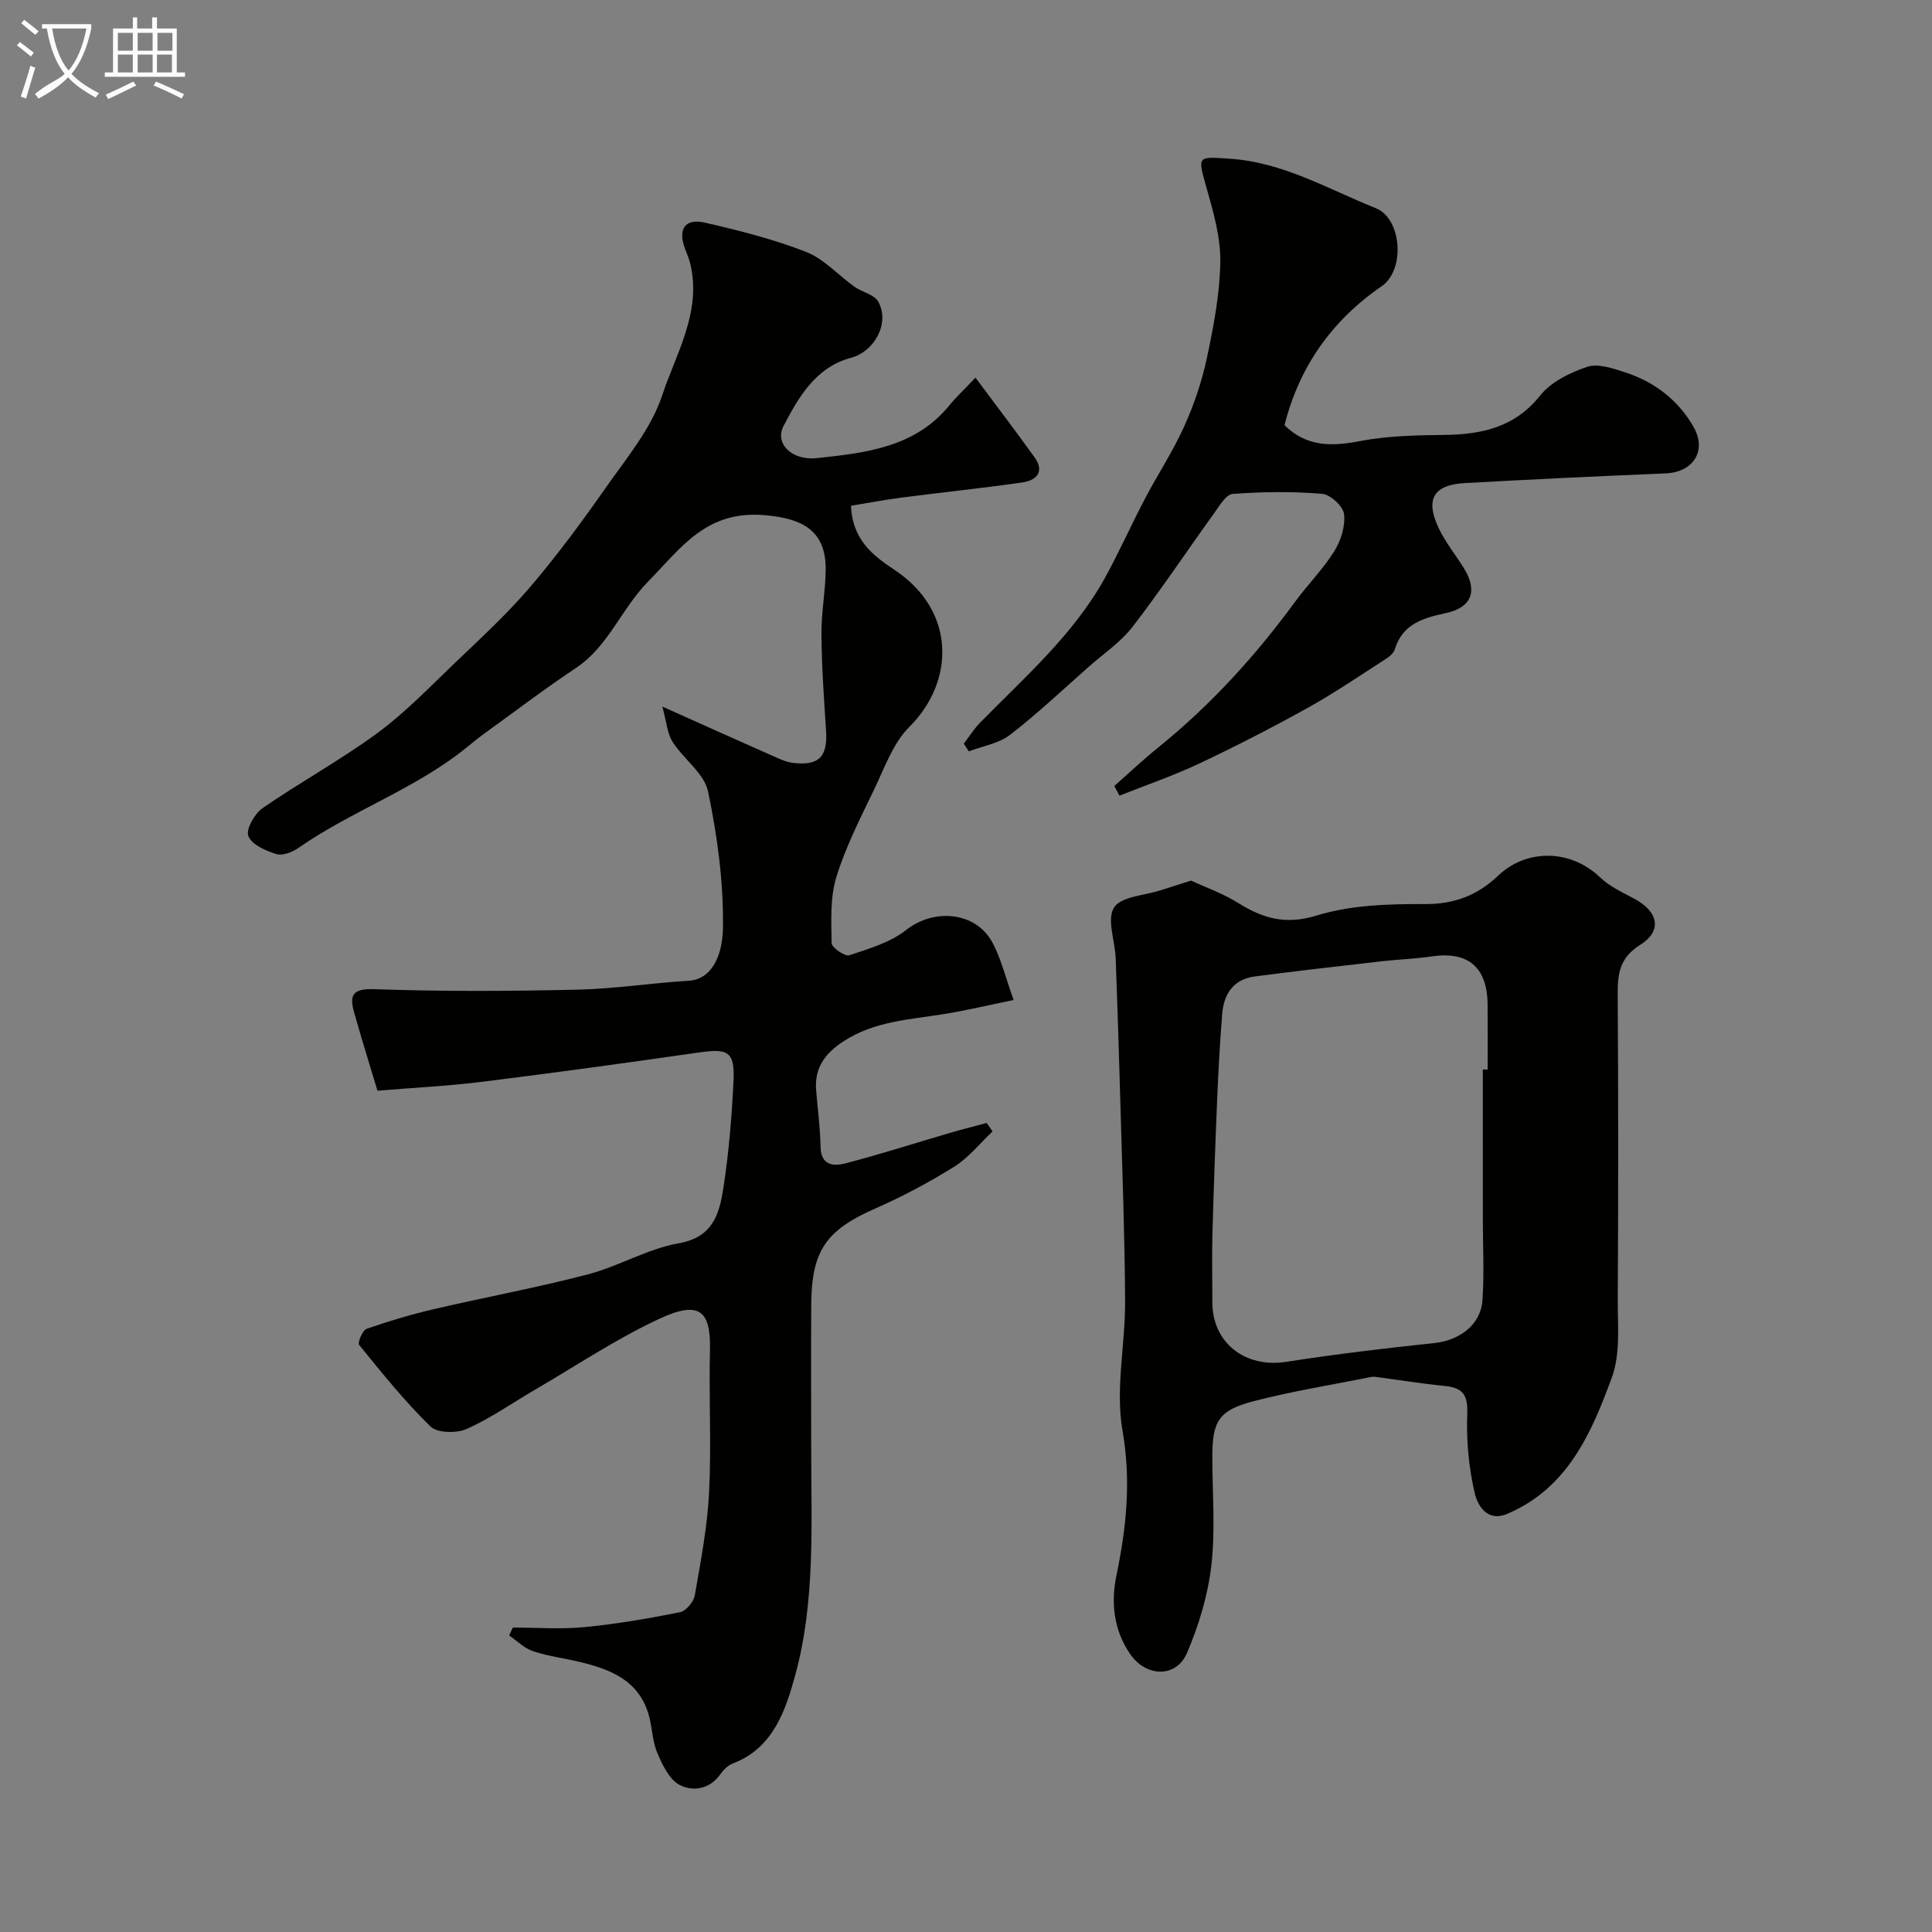
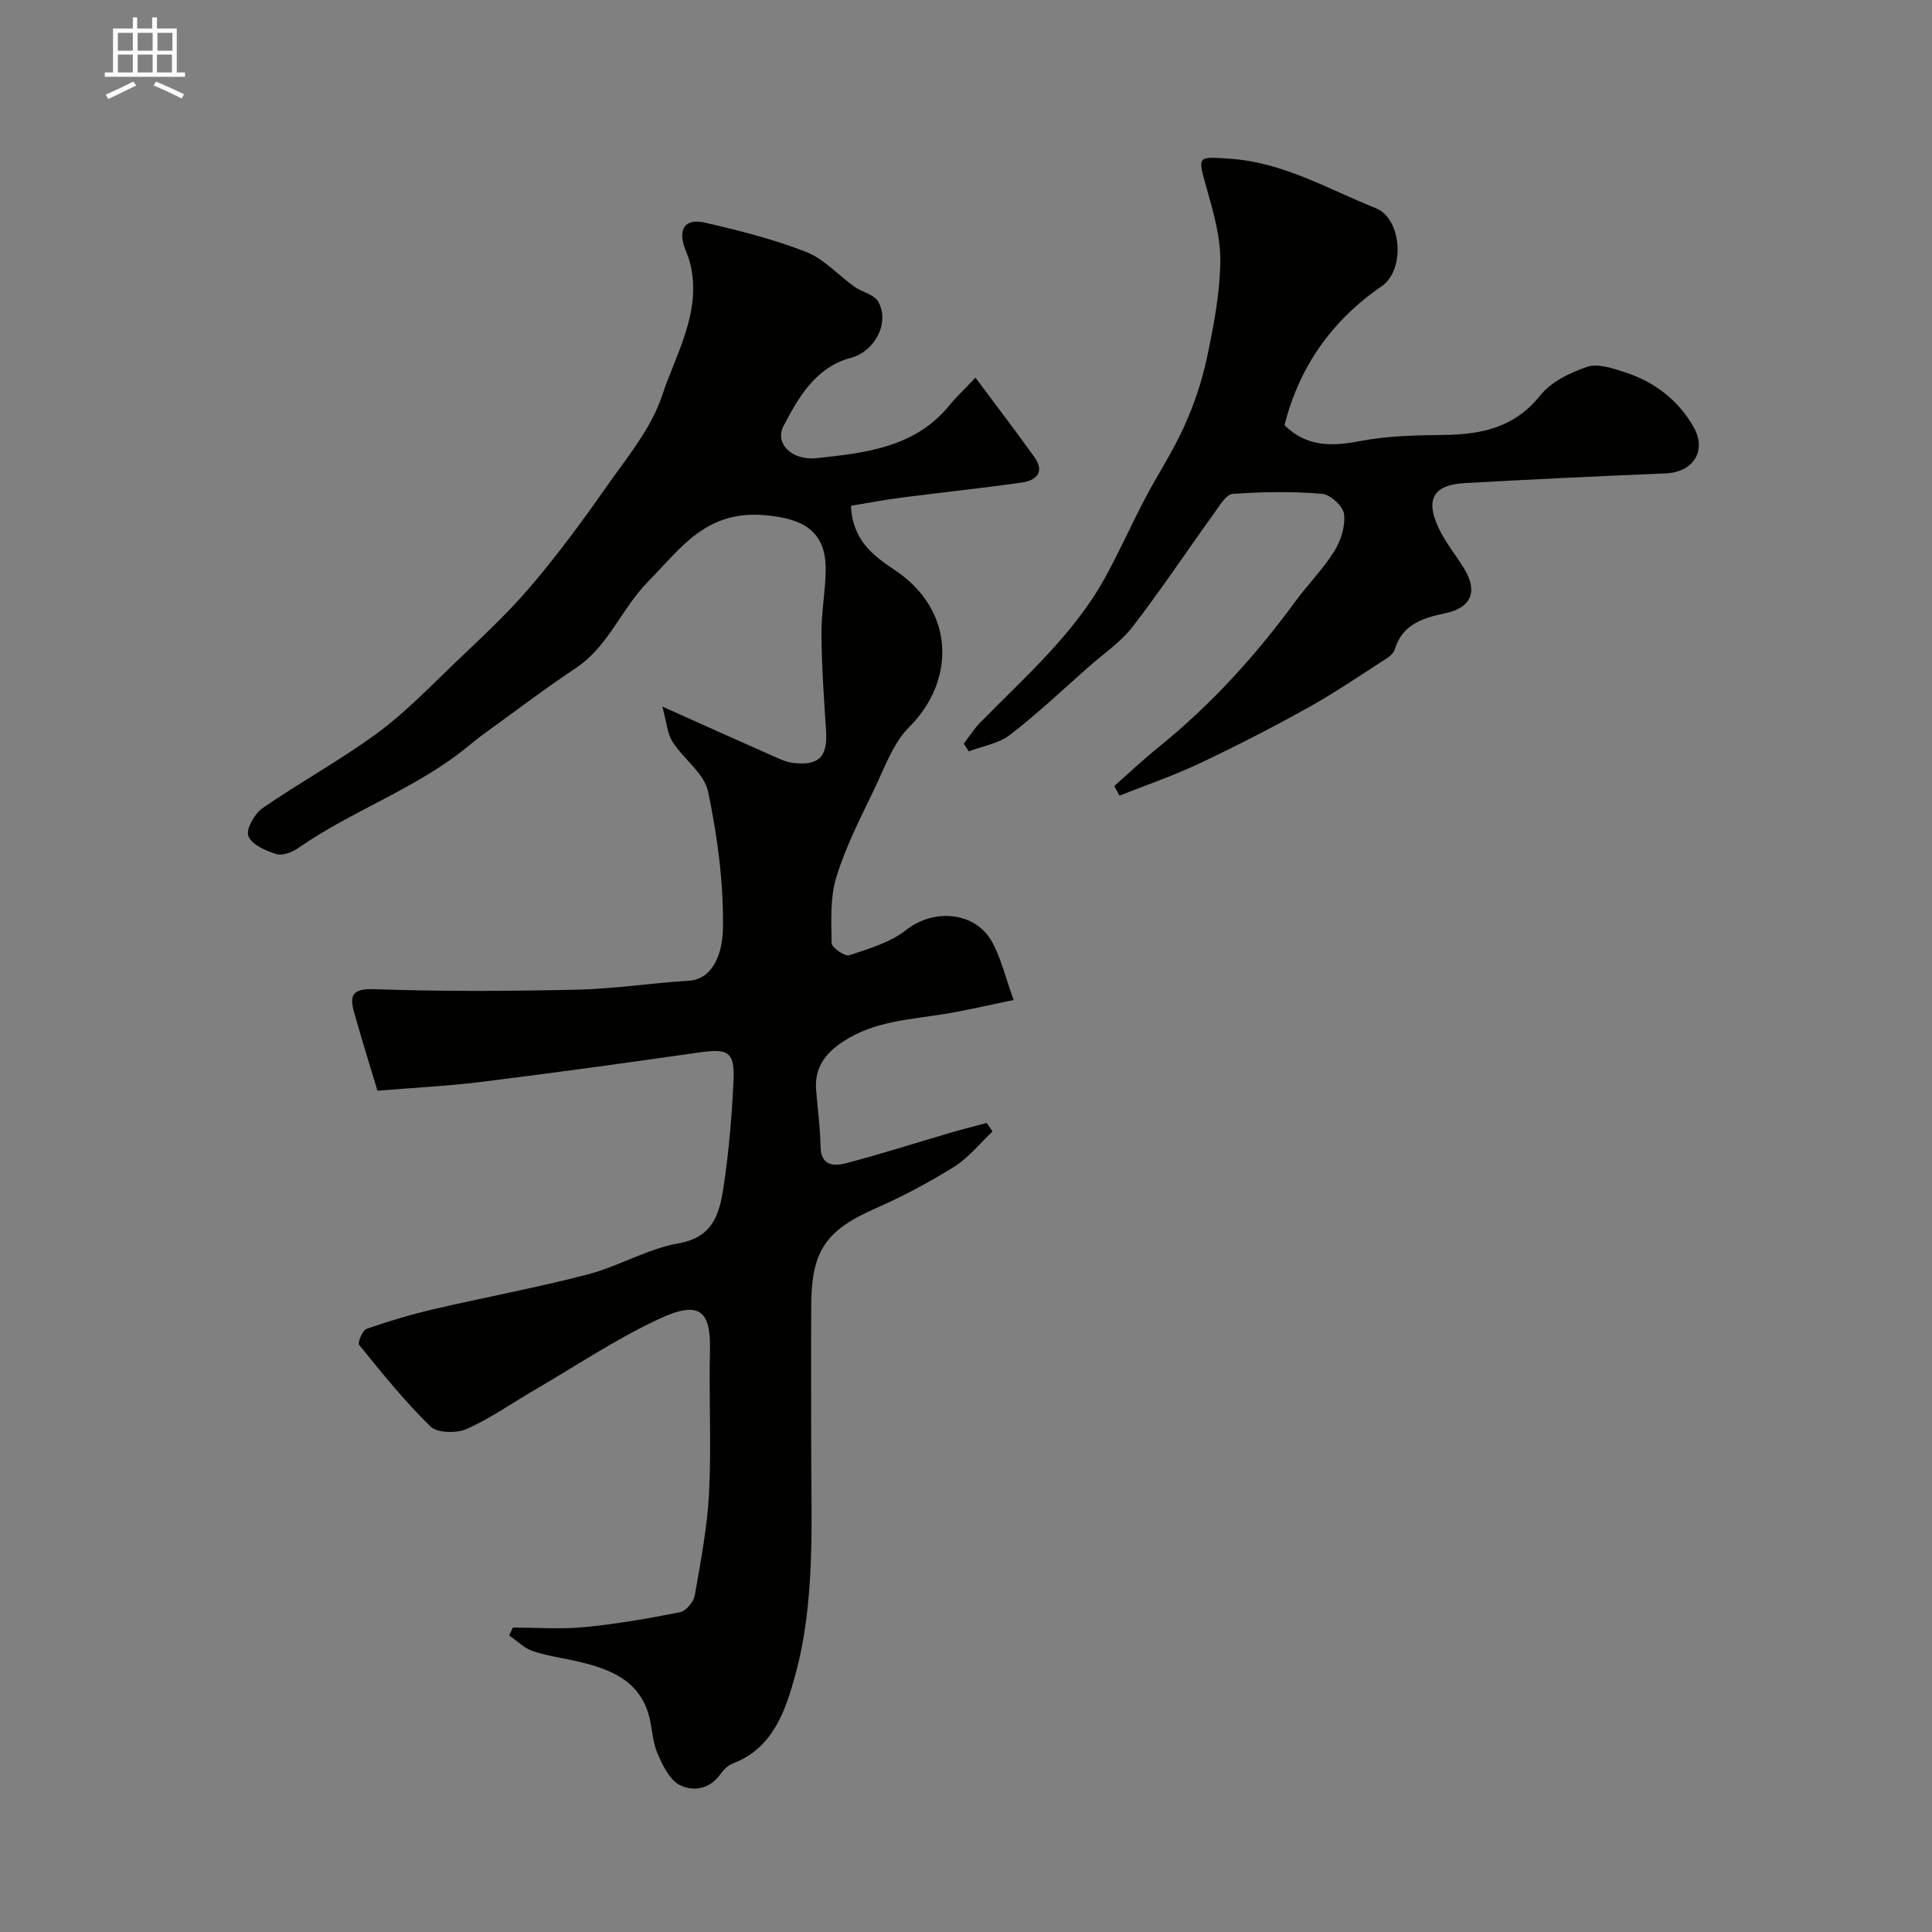
<svg xmlns="http://www.w3.org/2000/svg" enable-background="new 0 0 400 400" viewBox="0 0 400 400">
  <rect x="0" y="0" width="400" height="400" fill="#808080" stroke="none" />
-   <path d="m6.4 11.7c-1-.8-1.9-1.6-2.9-2.3l.6-.7c.9.7 1.9 1.4 2.9 2.2zm-2.1 8.3c.7-2.1 1.4-4.2 2-6.4.2.1.6.3 1 .4-.7 2.3-1.3 4.4-1.9 6.4zm3-12.8c-1.1-.9-2.1-1.7-2.9-2.4l.6-.7c1 .8 2 1.5 3 2.4zm1.4-1.3v-.9h10.2v.9c-.9 4.2-2.3 7.3-4.1 9.4 1.3 1.4 3.2 2.7 5.7 4-.2.2-.4.5-.7.9-2.5-1.4-4.4-2.7-5.7-4.2-1.4 1.5-3.5 3-6.1 4.4 0 0 0 0-.1-.1-.3-.4-.5-.7-.7-.8 2.7-2.3 4.7-2.8 6.2-4.2-1.8-2.2-3-5.3-3.7-9.4zm9.2 0h-7.1c.6 3.8 1.7 6.7 3.4 8.7 1.7-2 2.9-4.8 3.7-8.7z" fill="#fbfcfa" />
  <path d="m31.6 3.6h.9v2.3h4.1v9.1h1.7v.9h-16.6v-.9h1.7v-9.1h4.1v-2.3h.9v2.3h3.1v-2.3zm-4 13.3.6.8c-1.9.9-3.8 1.9-5.8 2.8-.2-.3-.3-.6-.5-.9 2-.9 3.9-1.8 5.7-2.7zm-3.2-10.1v3.7h3.1v-3.7zm0 4.5v3.7h3.1v-3.7zm4.1-4.5v3.7h3.1v-3.7zm0 4.5v3.7h3.1v-3.7zm9.1 9.1c-2.1-1.1-4.1-2-5.8-2.7l.5-.8c2.2.9 4.1 1.8 5.8 2.6zm-1.9-13.6h-3.1v3.7h3.1zm-3.2 4.5v3.7h3.1v-3.7z" fill="#fbfcfa" />
  <g fill="#010100">
    <path d="m78.15 225.82c-1.6-5.35-3.3-10.75-4.83-16.19-1.02-3.64-.33-4.99 4.25-4.83 13.98.5 27.99.41 41.99.1 7.7-.17 15.37-1.39 23.07-1.85 4.5-.27 6.96-4.83 7.05-10.93.14-9.43-1.15-19.01-3.09-28.27-.79-3.75-5.07-6.68-7.34-10.26-1.1-1.73-1.23-4.07-2.12-7.3 8.69 3.89 15.8 7.09 22.92 10.24 1.33.59 2.72 1.25 4.13 1.42 5.44.64 7.22-1.3 6.84-6.8-.44-6.59-.89-13.19-.95-19.79-.04-4.43.82-8.86.88-13.3.11-8.11-4.65-10.72-12.61-11.4-12.09-1.03-17.15 6.56-24.29 13.89-5.46 5.61-8.11 13.28-14.77 17.72-6.52 4.35-12.77 9.1-19.12 13.69-1.19.86-2.33 1.81-3.48 2.74-10.63 8.64-23.77 13.1-34.92 20.87-1.26.87-3.28 1.65-4.57 1.25-2.19-.68-5.07-1.95-5.77-3.72-.55-1.37 1.27-4.63 2.92-5.77 7.77-5.37 16.13-9.93 23.73-15.51 5.75-4.22 10.78-9.46 15.96-14.42 5.35-5.12 10.83-10.15 15.63-15.75 5.62-6.57 10.78-13.56 15.74-20.65 4.3-6.14 9.4-12.21 11.69-19.12 2.88-8.67 8.15-17.18 5.87-27.08-.25-1.1-.69-2.17-1.1-3.22-1.59-4.06-.09-6.44 4.06-5.49 7.1 1.63 14.23 3.43 20.99 6.07 3.7 1.45 6.63 4.81 9.99 7.2 1.6 1.14 4.1 1.61 4.93 3.09 2.48 4.42-.79 10.34-5.61 11.62-7.33 1.94-10.89 8.16-14 14.14-1.88 3.62 1.72 7.21 6.94 6.64 10.05-1.09 20.29-2.19 27.4-10.93 1.36-1.67 2.96-3.15 5.4-5.73 4.29 5.77 8.35 11.07 12.24 16.5 2.15 3 .35 4.78-2.51 5.19-8.25 1.19-16.55 2.04-24.82 3.11-3.64.47-7.26 1.16-10.68 1.72.28 7.04 4.52 10.29 9.04 13.3 12.77 8.49 12.43 23.13 3.07 32.45-3.38 3.36-5.14 8.45-7.29 12.92-2.86 5.96-5.92 11.92-7.85 18.2-1.31 4.28-1.06 9.12-.98 13.69.02.92 2.75 2.81 3.65 2.51 4.09-1.36 8.51-2.65 11.8-5.25 5.7-4.5 14.37-3.83 17.83 2.59 1.8 3.33 2.68 7.14 4.4 11.92-5.27 1.08-9.76 2.15-14.3 2.89-7.2 1.18-14.55 1.47-20.98 5.7-3.78 2.48-5.97 5.46-5.61 10.05.31 3.92.85 7.84.92 11.77.07 3.92 2.77 4.03 5.15 3.41 7.35-1.91 14.6-4.25 21.89-6.38 2.43-.71 4.9-1.32 7.35-1.98.41.58.82 1.17 1.22 1.75-2.63 2.47-4.95 5.44-7.95 7.31-5.22 3.26-10.72 6.18-16.36 8.66-10.08 4.43-13.16 8.65-13.23 19.83-.06 10-.02 20-.01 30 .01 15.71.86 31.63-3.33 46.86-1.92 6.99-4.49 15.05-12.91 18.2-1.01.38-1.95 1.34-2.6 2.26-2.22 3.15-5.74 3.57-8.39 2.19-2.16-1.13-3.61-4.21-4.66-6.72-1.05-2.49-1.02-5.42-1.82-8.04-2.15-7.05-8.06-9.25-14.4-10.76-3.17-.75-6.44-1.16-9.51-2.19-1.8-.6-3.28-2.13-4.91-3.24.25-.55.51-1.09.76-1.64 4.94 0 9.91.38 14.8-.09 6.65-.64 13.26-1.78 19.81-3.09 1.24-.25 2.83-2.15 3.06-3.5 1.24-7.07 2.6-14.19 2.96-21.34.49-9.81-.06-19.66.18-29.49.2-8.2-2.29-10.24-10.5-6.41-8.98 4.18-17.3 9.78-25.9 14.78-4.65 2.71-9.1 5.87-13.99 8.03-2.09.92-6.07.85-7.48-.53-5.34-5.21-10.05-11.09-14.77-16.89-.36-.44.71-3.02 1.56-3.32 4.58-1.6 9.25-2.99 13.98-4.09 10.6-2.47 21.32-4.44 31.84-7.19 6.39-1.67 12.35-5.3 18.79-6.43 7.11-1.25 8.42-6.12 9.24-11.4 1.13-7.29 1.74-14.69 2.1-22.07.3-6.19-1.04-6.91-7.06-6.05-14.89 2.14-29.8 4.19-44.72 6.05-6.93.89-13.98 1.22-21.93 1.88z" />
-     <path d="m246.6 182.32c3.06 1.42 6.6 2.66 9.7 4.6 5.18 3.24 9.86 4.62 16.38 2.61 7.07-2.18 14.94-2.38 22.45-2.35 6.08.02 10.85-1.89 15.03-5.87 5.91-5.63 15.02-5.51 21.12.34 1.95 1.87 4.58 3.08 7.01 4.38 5.06 2.69 5.96 6.65 1.28 9.6-4.3 2.71-4.67 6.04-4.64 10.36.13 20.98.13 41.97.01 62.96-.03 5.43.58 11.3-1.21 16.2-4.2 11.48-9.13 22.93-21.63 28.26-4.27 1.82-6.21-1.83-6.78-4.3-1.23-5.28-1.75-10.88-1.54-16.3.15-3.89-.81-5.47-4.56-5.85-4.81-.48-9.58-1.25-14.37-1.89-.33-.04-.67-.05-.99.02-8.11 1.63-16.31 2.93-24.3 5.01-7.28 1.9-8.56 4.15-8.56 11.53 0 7.49.65 15.06-.2 22.46-.71 6.17-2.59 12.4-5.04 18.13-2.24 5.22-8.49 5.03-11.78.23-3.42-4.98-4-10.66-2.83-16.28 2.07-9.98 3.06-19.64 1.25-30.01-1.5-8.61.58-17.79.54-26.72-.06-13.26-.57-26.52-.94-39.78-.29-10.43-.62-20.86-1.01-31.28-.13-3.58-1.89-8.05-.34-10.48 1.47-2.31 6.29-2.48 9.64-3.58 1.83-.59 3.67-1.16 6.31-2zm60.4 39.11c.33 0 .67 0 1 .01 0-4.49.03-8.99-.01-13.48-.07-7.75-4.06-11.07-11.63-9.94-3.4.51-6.86.61-10.28 1-8.78 1.01-17.56 2-26.32 3.15-4.39.58-6.39 3.63-6.72 7.76-.46 5.75-.78 11.52-1.02 17.28-.4 9.42-.74 18.85-1 28.27-.13 4.68-.01 9.37-.02 14.05-.03 8.5 6.78 13.76 15.35 12.42 10.15-1.59 20.36-2.8 30.58-3.88 5.22-.55 9.63-3.76 9.99-8.81.39-5.49.09-11.03.09-16.55-.01-10.43-.01-20.86-.01-31.28z" />
    <path d="m230.7 162.73c3.02-2.66 5.95-5.43 9.08-7.96 10.85-8.76 20.15-18.97 28.37-30.2 2.61-3.56 5.79-6.74 8.11-10.46 1.36-2.19 2.3-5.19 2.01-7.66-.19-1.63-2.83-4.07-4.53-4.21-6.14-.5-12.37-.44-18.52.02-1.4.1-2.78 2.51-3.89 4.06-5.63 7.81-10.97 15.83-16.84 23.45-2.42 3.15-5.9 5.48-8.93 8.15-5.44 4.79-10.71 9.8-16.44 14.22-2.33 1.8-5.66 2.32-8.54 3.42-.35-.53-.69-1.07-1.04-1.6 1.13-1.46 2.12-3.05 3.4-4.36 9.24-9.43 19.29-18.16 25.8-29.91 2.96-5.36 5.45-10.98 8.29-16.4 2.65-5.05 5.82-9.84 8.15-15.02 2.04-4.51 3.67-9.31 4.69-14.15 1.39-6.54 2.68-13.23 2.78-19.87.08-5.07-1.4-10.26-2.81-15.23-1.94-6.85-2.01-6.59 4.72-6.16 11.08.71 20.4 6.29 30.28 10.24 5.4 2.16 6.14 12.76 1.24 16.14-10.39 7.16-17.08 16.71-20.14 28.79 4.68 4.59 9.89 4.39 15.71 3.28 5.63-1.07 11.49-1.2 17.25-1.26 7.84-.09 14.69-1.52 20.02-8.21 2.24-2.81 6.17-4.71 9.71-5.9 2.22-.74 5.24.32 7.72 1.11 6.12 1.96 11.07 5.73 14.27 11.31 2.85 4.98-.07 9.41-5.75 9.65-13.87.58-27.74 1.23-41.6 2.01-6.5.36-8.24 3.36-5.39 9.36 1.38 2.91 3.49 5.48 5.2 8.25 2.93 4.74 1.62 8.15-3.75 9.31-4.64 1-8.94 2.22-10.54 7.47-.22.72-.95 1.42-1.62 1.85-5.42 3.48-10.75 7.14-16.38 10.27-7.37 4.1-14.89 7.96-22.52 11.56-5.35 2.53-10.99 4.45-16.49 6.64-.35-.66-.71-1.33-1.08-2z" />
  </g>
</svg>